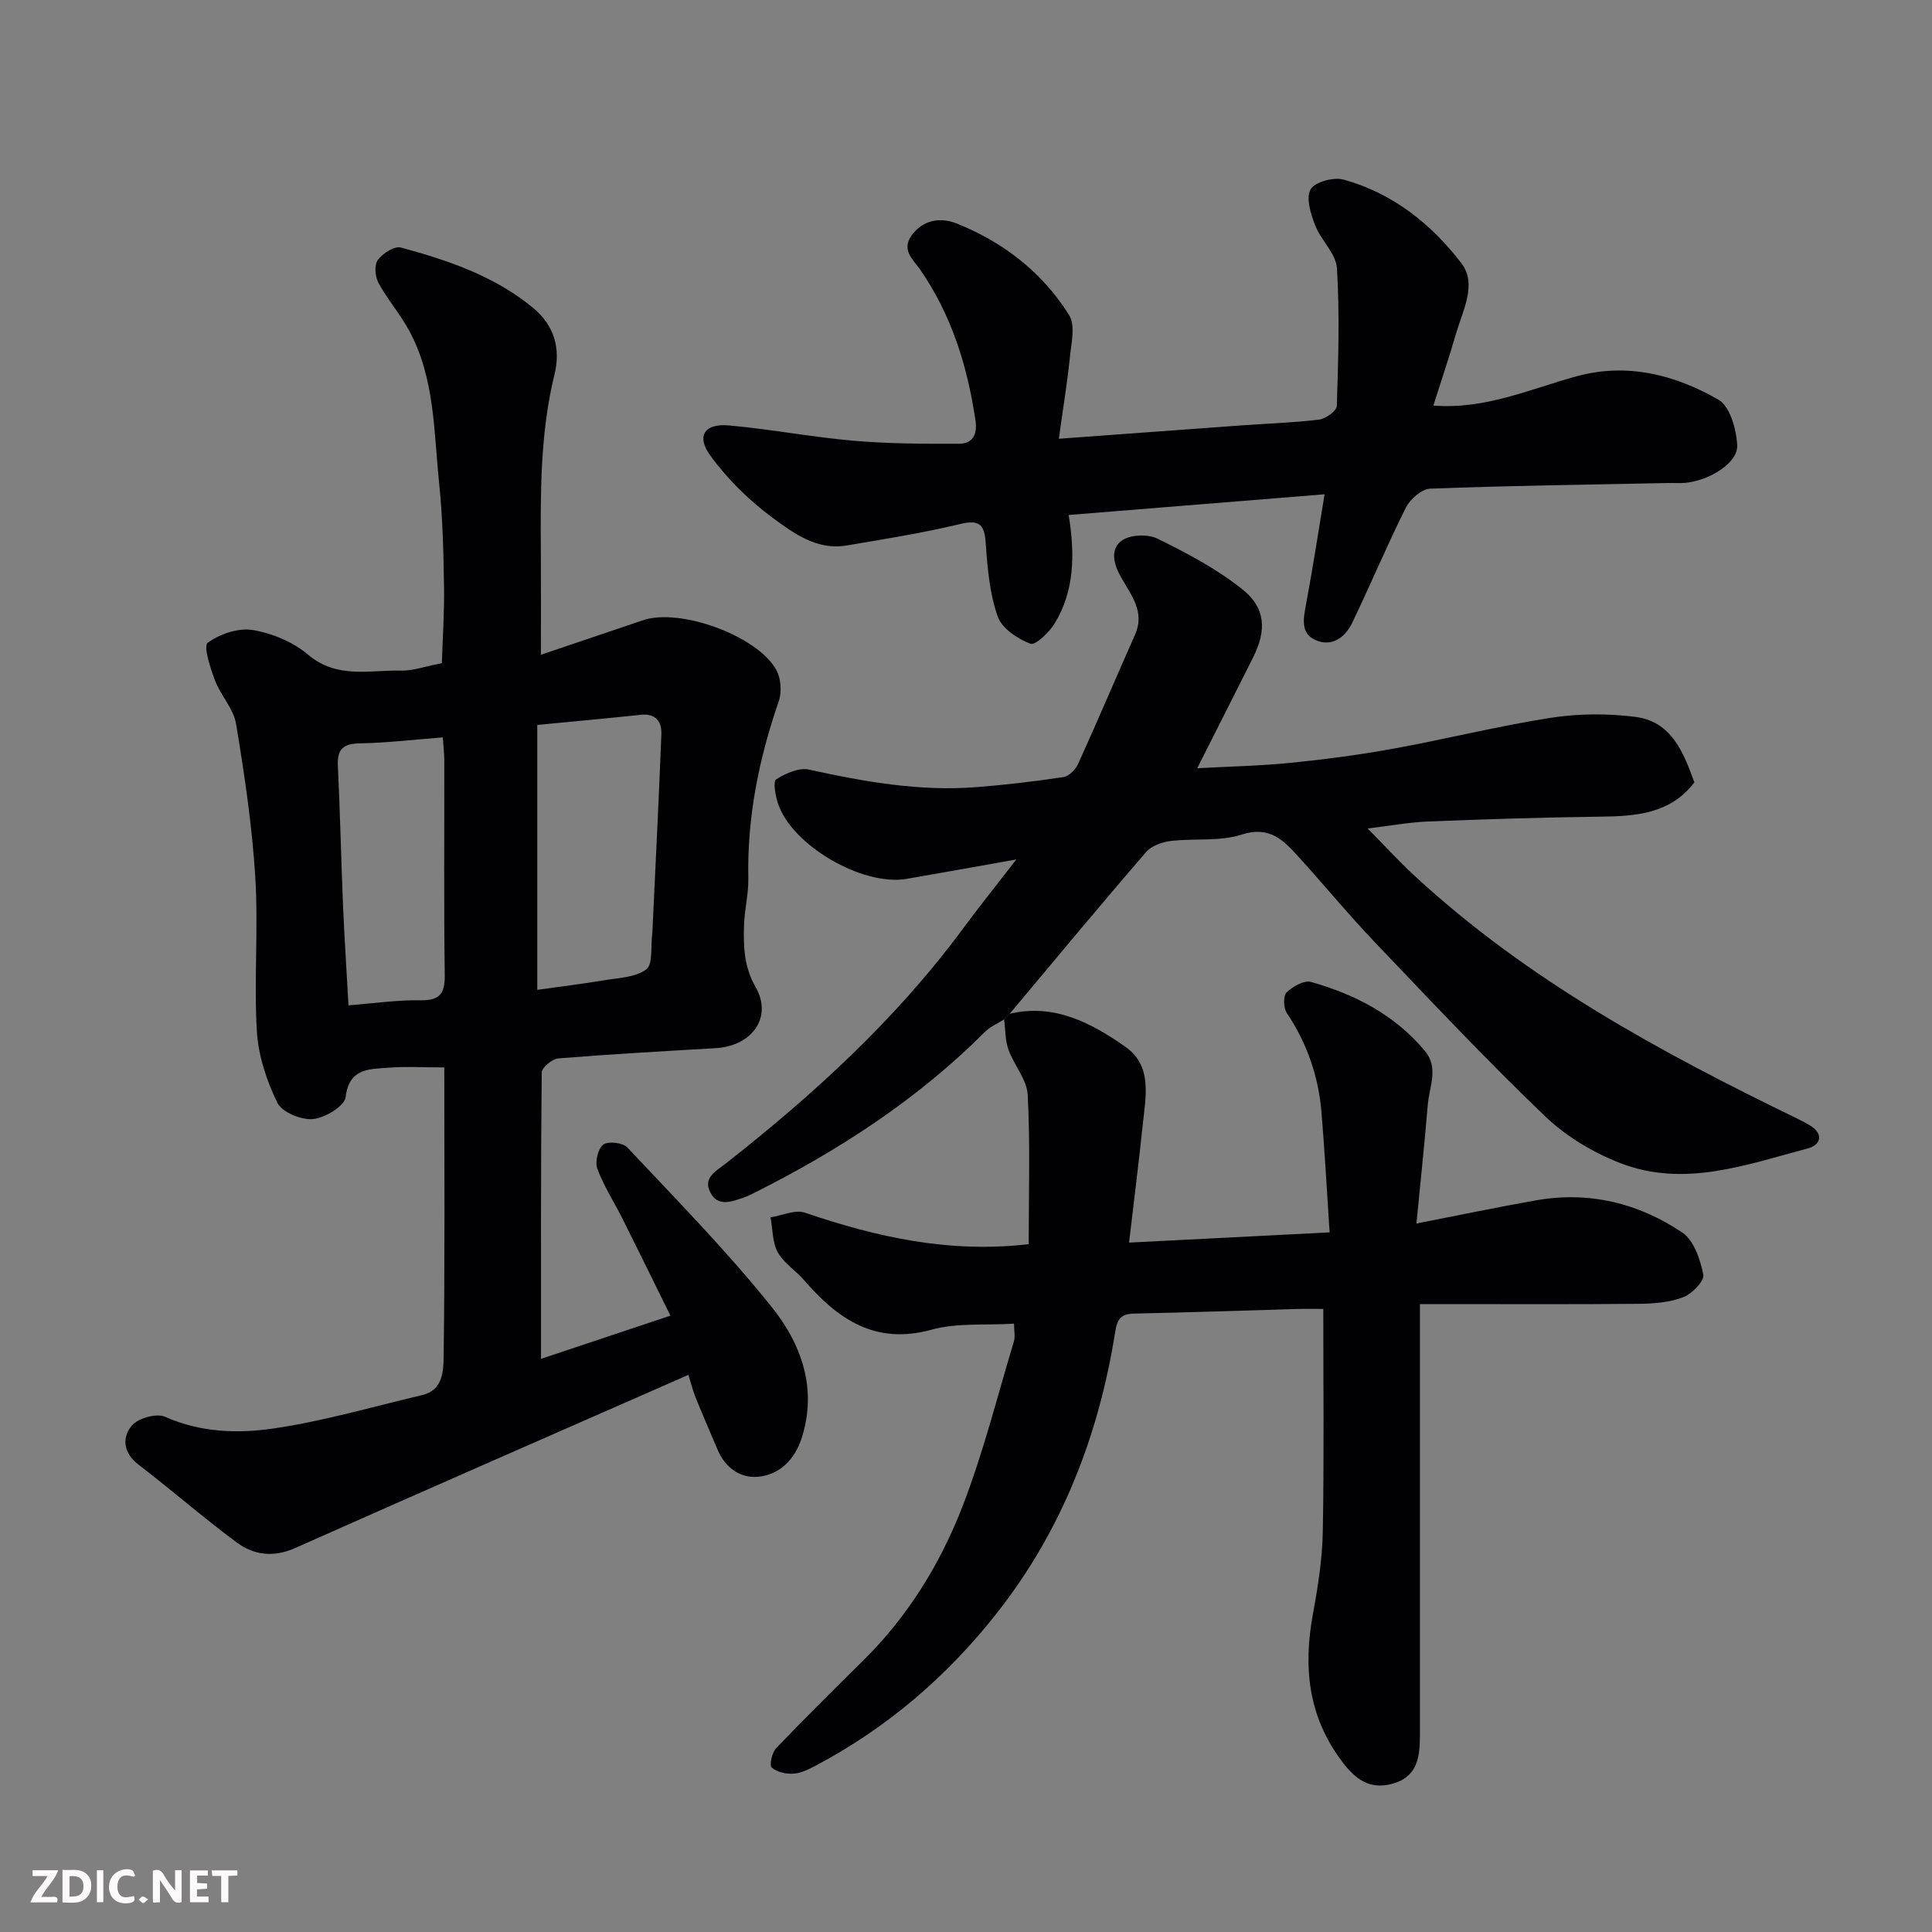
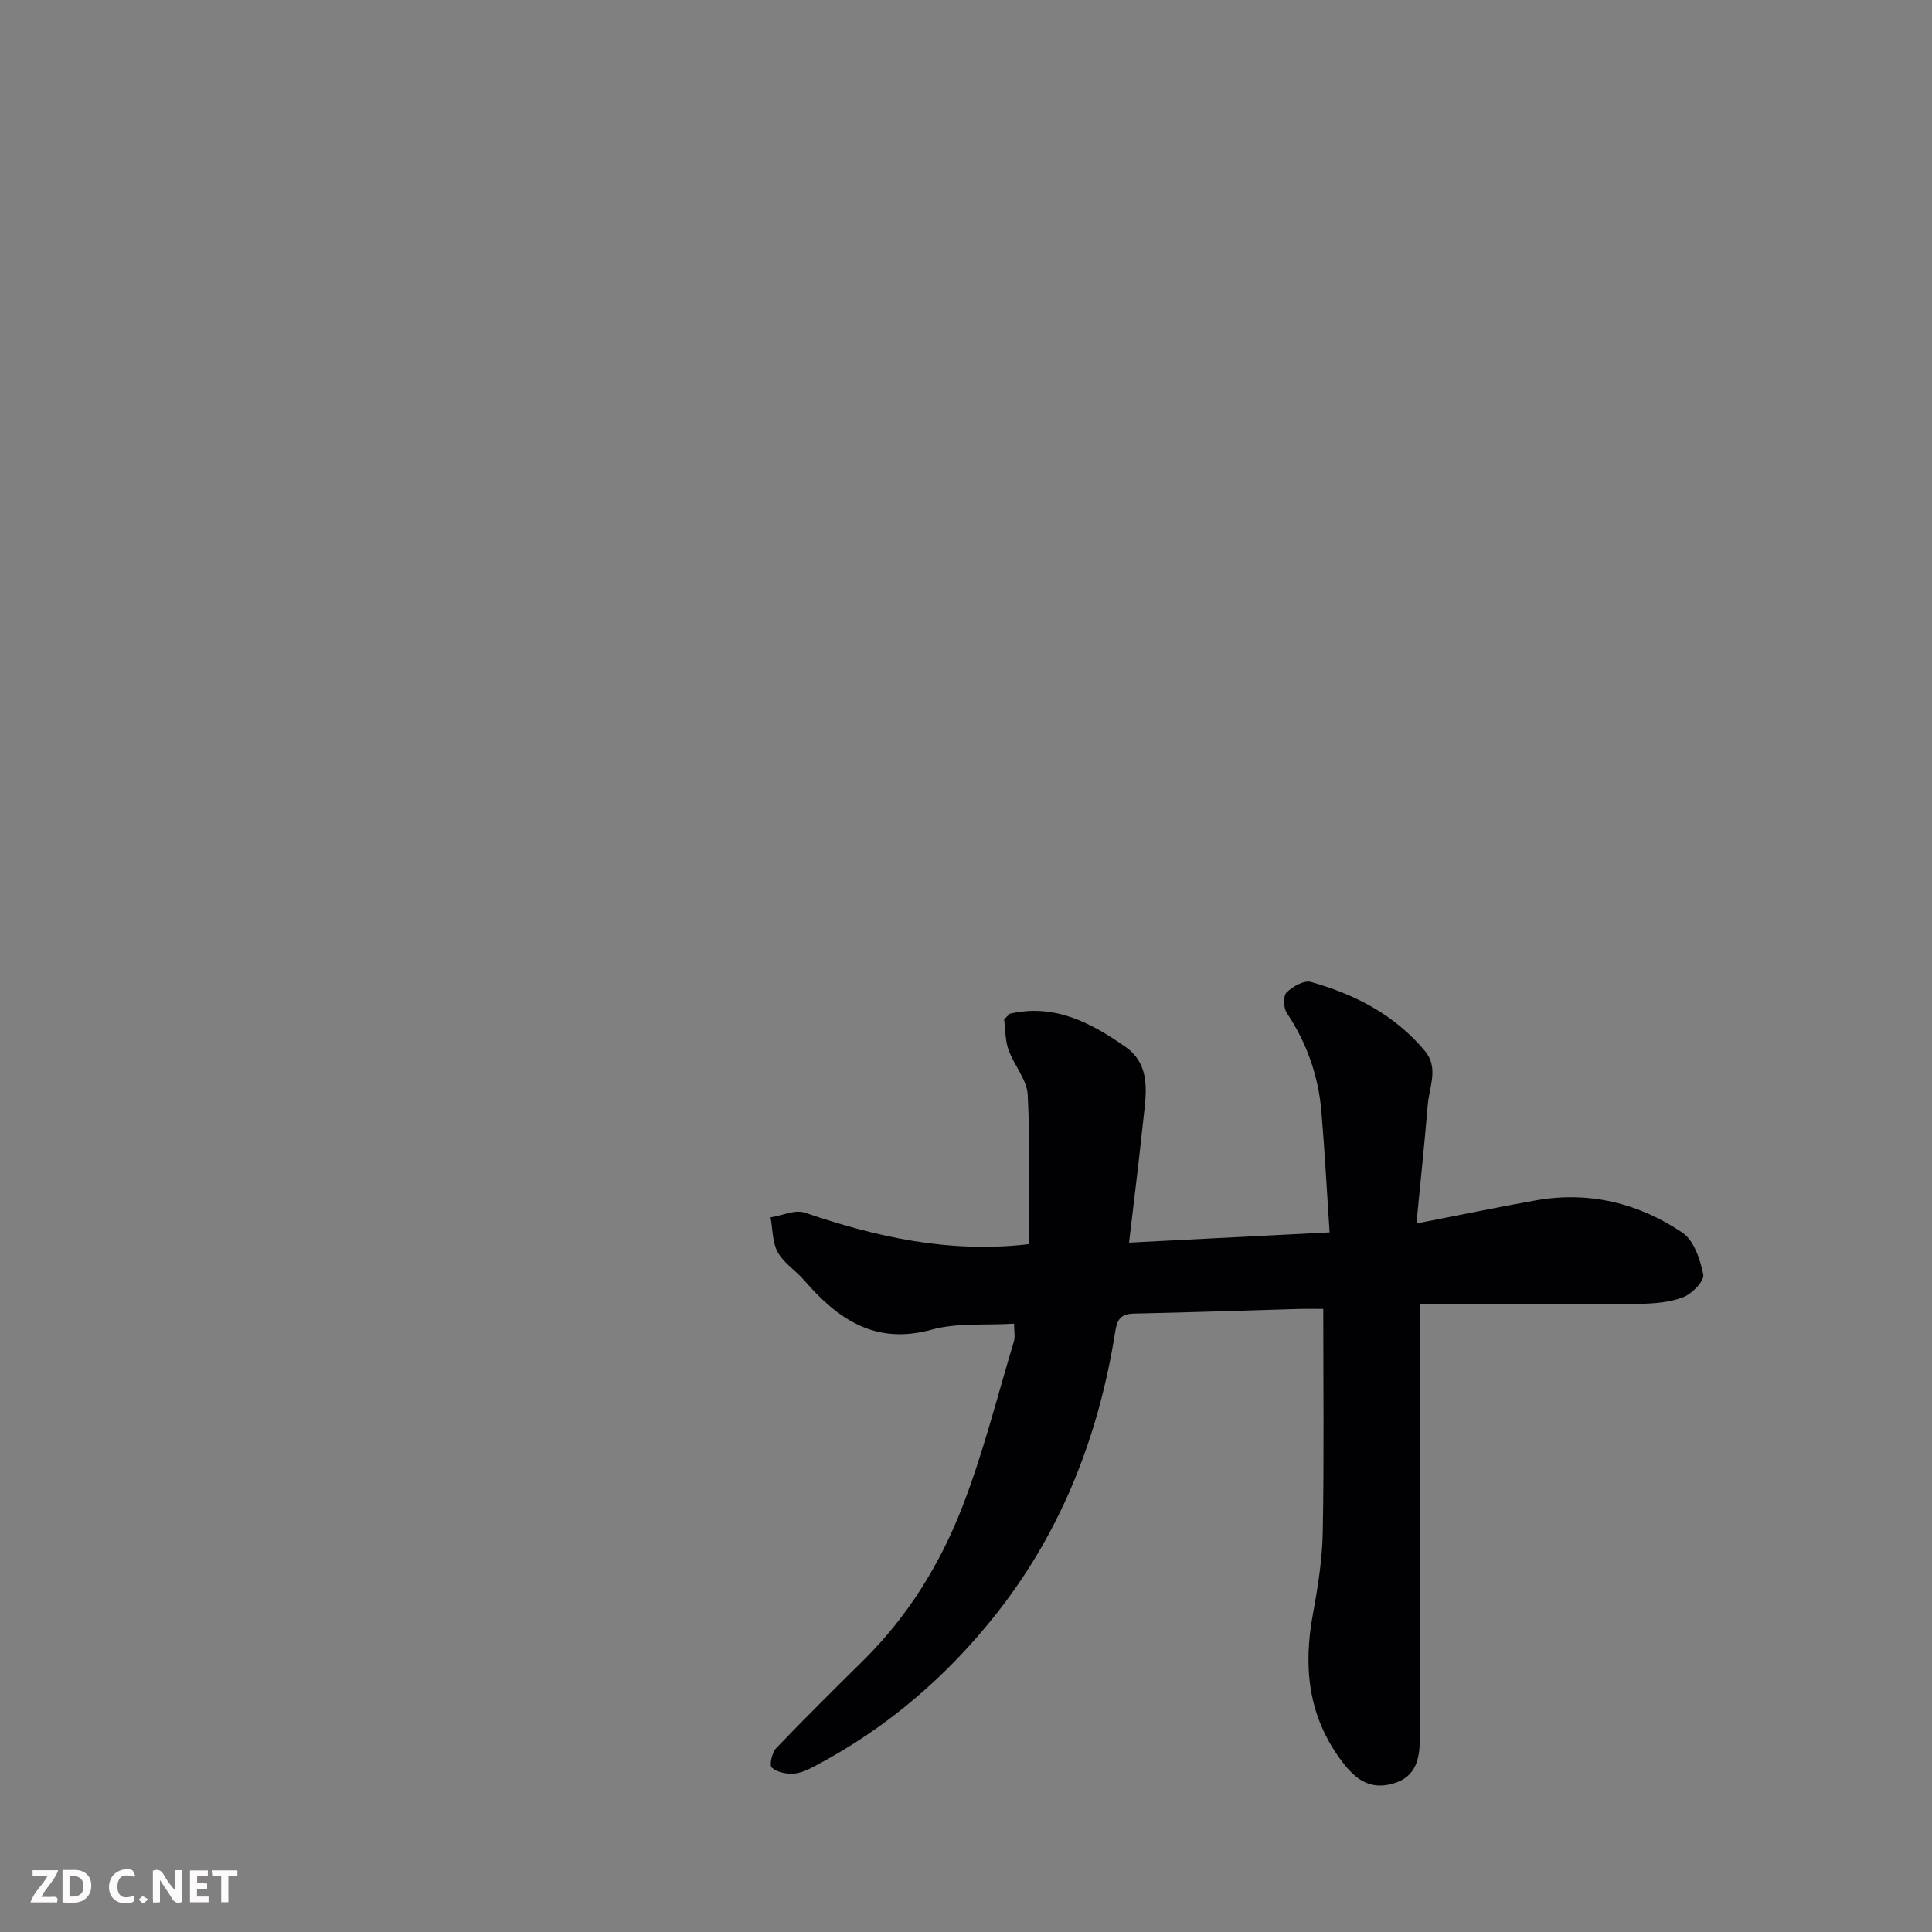
<svg xmlns="http://www.w3.org/2000/svg" enable-background="new 0 0 400 400" viewBox="0 0 400 400">
  <rect x="0" y="0" width="400" height="400" fill="#808080" stroke="none" />
-   <path d="m91.99 221c-4.36 0-8.03-.23-11.65.06-3.91.32-8.07.05-8.78 6.09-.22 1.85-4.28 4.32-6.76 4.54-2.44.22-6.43-1.41-7.38-3.38-2.23-4.57-3.94-9.78-4.24-14.82-.62-10.63.33-21.35-.33-31.97-.66-10.59-2.23-21.15-3.97-31.63-.52-3.17-3.2-5.92-4.38-9.05-.97-2.55-2.43-7.08-1.49-7.76 2.49-1.82 6.33-3.13 9.31-2.64 4.01.66 8.34 2.46 11.42 5.07 6.03 5.12 12.79 3.18 19.34 3.33 2.39.05 4.8-.84 8.4-1.53.16-5.04.54-10.56.45-16.07-.12-7.1-.28-14.23-1.02-21.29-1.11-10.67-.87-21.68-6.2-31.5-1.86-3.43-4.49-6.45-6.35-9.88-.7-1.29-.9-3.71-.14-4.74 1-1.37 3.46-2.95 4.79-2.58 9.74 2.65 19.25 5.83 27.3 12.44 4.67 3.83 5.73 8.76 4.5 13.8-3.03 12.36-2.91 24.86-2.83 37.4.04 6.56.01 13.11.01 20.67 6.89-2.33 14.02-4.73 21.14-7.15 7.64-2.6 23.79 3.23 27.63 10.36.95 1.76 1.12 4.55.46 6.46-4.11 11.88-6.54 23.97-6.29 36.59.07 3.26-.8 6.53-.89 9.8-.13 4.39-.02 8.5 2.41 12.76 3.56 6.25-.76 12.19-8.26 12.63-10.87.64-21.74 1.24-32.58 2.12-1.27.1-3.43 1.88-3.45 2.9-.21 19.57-.15 39.14-.15 59.31 8.39-2.8 17.13-5.72 26.79-8.95-3.4-6.89-6.59-13.42-9.85-19.93-1.75-3.5-3.92-6.84-5.28-10.49-.52-1.4.13-4.16 1.23-4.99 1.01-.76 4.05-.41 4.99.59 10.17 10.84 20.63 21.47 29.9 33.05 6.1 7.61 9.49 16.88 6.18 27.13-1.43 4.43-4.53 7.59-9.05 8-3.72.34-6.82-1.94-8.38-5.67-1.5-3.57-3.06-7.12-4.51-10.71-.58-1.43-.94-2.94-1.5-4.72-27.51 12.09-54.53 23.89-81.46 35.87-4.41 1.96-8.47 1.47-11.97-1.11-6.98-5.15-13.53-10.89-20.42-16.17-3.2-2.45-3.45-5.63-1.39-8.09 1.3-1.54 5.13-2.61 6.9-1.82 7.3 3.26 14.98 3.5 22.37 2.43 10.41-1.51 20.6-4.52 30.88-6.93 4.24-1 4.37-4.98 4.41-7.86.27-19.77.14-39.57.14-59.97zm19.25-16.07c4.76-.67 9.27-1.21 13.74-1.96 3.03-.51 6.56-.59 8.82-2.27 1.42-1.06.89-4.73 1.23-7.22.02-.16.04-.33.04-.5.64-13.66 1.33-27.32 1.86-40.99.1-2.57-1.16-4.33-4.25-4-7.12.76-14.25 1.4-21.44 2.1zm-39.09 3.21c5.33-.41 10.07-1.12 14.8-1.04 3.97.07 5.18-1.22 5.13-5.17-.2-14.8-.07-29.6-.09-44.41 0-1.43-.18-2.86-.31-4.85-5.97.46-11.52 1.13-17.09 1.23-3.42.06-4.81 1.07-4.64 4.61.47 9.57.66 19.16 1.06 28.74.29 6.74.73 13.47 1.14 20.89z" fill="#010103" />
  <path d="m209.05 209.89c9.27-2.18 16.93 1.91 23.99 6.87 5.56 3.91 4.17 10.25 3.57 15.96-.83 7.93-1.83 15.84-2.85 24.55 14.02-.72 27.32-1.4 41.52-2.12-.57-8.6-1-16.78-1.69-24.94-.62-7.42-3-14.25-7.18-20.5-.69-1.03-.76-3.51-.04-4.23 1.25-1.23 3.62-2.58 5.04-2.18 9.13 2.56 17.37 6.83 23.59 14.27 2.93 3.5.92 7.42.61 11.14-.67 7.99-1.51 15.97-2.35 24.6 9.06-1.76 16.85-3.39 24.68-4.78 11.01-1.96 21.28.54 30.38 6.67 2.39 1.61 3.71 5.58 4.33 8.7.26 1.3-2.33 3.97-4.14 4.67-2.82 1.08-6.09 1.34-9.17 1.37-13.33.13-26.66.06-39.99.06-1.62 0-3.25 0-5.37 0v5.81 83.47c0 4.45-.48 8.63-5.74 10.04-4.84 1.3-7.78-1.1-10.56-4.85-6.87-9.25-7.87-19.39-5.85-30.33 1.04-5.63 1.94-11.37 2.04-17.07.28-15.41.1-30.83.1-46.07-1.27 0-3.31-.05-5.34.01-11.27.32-22.53.72-33.79.95-2.73.06-3.52 1.07-3.95 3.79-3.37 21.28-10.95 40.91-24.29 57.96-10.34 13.21-22.87 24.01-37.78 31.88-1.43.75-3.01 1.54-4.56 1.63-1.52.09-3.44-.32-4.48-1.27-.53-.49.05-3.11.92-4.01 5.92-6.19 12.01-12.21 18.1-18.23 9.13-9.03 15.79-19.81 20.38-31.58 4.35-11.16 7.26-22.88 10.73-34.38.31-1.02.04-2.21.04-3.7-6.01.37-11.81-.21-17.06 1.24-11.69 3.22-19.41-2.15-26.41-10.24-1.74-2.01-4.22-3.54-5.45-5.78-1.13-2.06-1.05-4.79-1.5-7.23 2.39-.37 5.09-1.66 7.11-.97 14.89 5.07 29.95 8.44 46.34 6.52 0-10.3.33-20.62-.2-30.9-.16-3.18-2.85-6.16-3.99-9.38-.69-1.94-.62-4.16-.9-6.25.39-.4.77-.78 1.16-1.17z" fill="#010103" />
-   <path d="m209.05 209.89c-.38.39-.77.77-1.15 1.16-1.33.85-2.87 1.49-3.96 2.58-13.94 13.95-30.22 24.53-47.76 33.33-.73.36-1.46.73-2.23.99-2.46.82-5.26 1.99-6.85-1-1.63-3.06 1.02-4.39 3.11-6.02 18.23-14.3 35.24-29.84 49.09-48.57 3.4-4.6 6.98-9.06 11.12-14.42-8.25 1.46-15.48 2.78-22.72 4.02-9.2 1.58-23.91-7.04-26.66-15.71-.5-1.59-1.02-4.46-.35-4.89 1.95-1.23 4.7-2.48 6.77-2.03 11.45 2.52 22.91 4.55 34.67 3.64 6.04-.47 12.07-1.18 18.06-2.09 1.13-.17 2.49-1.54 3.01-2.69 4.03-8.89 7.85-17.89 11.81-26.81 2.07-4.67-.78-8.13-2.82-11.7-1.59-2.77-2.48-5.92.07-7.76 1.74-1.25 5.42-1.38 7.43-.38 6.09 3 12.23 6.24 17.51 10.45 4.89 3.89 5.04 8.55 2.24 14.13-3.71 7.39-7.45 14.77-11.57 22.93 6.7-.36 13.02-.48 19.29-1.11 7.16-.72 14.31-1.66 21.39-2.95 10.88-1.98 21.64-4.68 32.56-6.38 5.69-.89 11.69-.91 17.41-.2 7.59.94 10.06 7.45 12.28 13.58-4.94 6.46-11.98 7-19.36 7.09-11.93.14-23.87.53-35.79 1-3.93.16-7.83.89-12.48 1.45 3.33 3.38 6.38 6.72 9.7 9.79 23.34 21.59 50.91 36.53 79.23 50.27.88.43 1.75.88 2.59 1.39 3.05 1.84 2.18 4.11-.37 4.78-12.72 3.37-25.58 8.16-38.77 3.08-5.66-2.18-11.3-5.55-15.66-9.73-12.11-11.6-23.62-23.84-35.2-35.98-5.46-5.72-10.49-11.85-15.81-17.7-3.11-3.43-5.98-6.52-11.8-4.64-4.57 1.47-9.81.74-14.71 1.33-1.78.22-3.96.99-5.06 2.27-9.56 11.05-18.88 22.3-28.26 33.5z" fill="#010103" />
-   <path d="m219.22 90.84c13.79-1.01 25.96-1.91 38.12-2.79 5.26-.38 10.54-.53 15.77-1.18 1.37-.17 3.62-1.8 3.66-2.82.31-9.5.61-19.04.03-28.52-.19-3.04-3.33-5.8-4.53-8.92-.9-2.34-1.92-5.63-.93-7.4.87-1.54 4.76-2.6 6.82-2.03 10.14 2.79 18.2 9.19 24.42 17.34 3.27 4.29.28 9.73-1.11 14.5-1.44 4.97-3.1 9.88-4.71 14.95 10.72.85 19.98-3.41 29.6-6.05 10.49-2.89 20.42-.34 29.43 4.83 2.39 1.37 3.71 6.14 3.88 9.43.19 3.64-5.72 7.32-10.78 7.79-1.16.11-2.33 0-3.5.03-16.43.33-32.85.55-49.27 1.17-1.77.07-4.16 2.16-5.05 3.93-3.93 7.84-7.31 15.96-11.12 23.86-1.47 3.06-4.27 5.07-7.65 3.53-3.1-1.41-2.43-4.51-1.89-7.41 1.39-7.49 2.55-15.02 3.83-22.74-18.06 1.46-35.45 2.86-52.98 4.28 1.33 8.3 1.17 15.71-2.87 22.4-1.13 1.88-4.03 4.66-5.06 4.26-2.65-1.03-5.9-3.17-6.76-5.63-1.65-4.69-2.12-9.88-2.46-14.9-.26-3.84-.97-5.31-5.32-4.26-7.76 1.87-15.67 3.12-23.55 4.45-6.08 1.03-10.9-2.51-15.24-5.71-4.88-3.6-9.41-8.04-12.96-12.94-2.94-4.06-1.13-6.66 3.87-6.21 8.63.77 17.18 2.42 25.81 3.17 7.27.63 14.61.65 21.92.62 2.81-.01 3.74-2.05 3.32-4.84-1.67-11.24-4.94-21.83-11.51-31.3-1.39-2-4.12-4.08-1.42-7.38 2.65-3.24 6.32-3.18 9.07-2.07 9.63 3.86 17.73 10.12 23.26 18.97 1.32 2.11.44 5.77.15 8.68-.52 5.15-1.37 10.27-2.29 16.91z" fill="#010103" />
  <g fill="#fcfafa">
    <path d="m37.59 393.81c-.92.31-1.52.05-2-.78-.7-1.2-1.52-2.34-2.47-3.78v4.59c-.55.03-.95.05-1.41.07-.03-.37-.06-.64-.06-.91 0-1.91 0-3.81 0-5.7 1.13-.41 1.77-.03 2.29.91.62 1.11 1.38 2.14 2.31 3.19v-4.2h1.35v6.61z" />
    <path d="m12.94 393.88v-6.75c1.9.19 3.93-.54 5.37 1.29.8 1.01.78 2.88.03 3.97-1.37 1.97-3.4 1.51-5.4 1.49m1.45-1.22c2.04.12 2.92-.58 2.89-2.21-.03-1.51-.98-2.19-2.89-2z" />
    <path d="m11.81 393.87h-5.49c.68-2.18 2.47-3.48 3.51-5.45h-3.08v-1.21h5.29c-.71 2.13-2.44 3.48-3.47 5.51.86 0 1.63.04 2.39-.01.79-.05 1.14.21.85 1.16" />
    <path d="m39.33 393.86v-6.61h3.7v1.07h-2.22v1.52c.68.04 1.34.09 2.07.13v1.07c-.72.05-1.38.09-2.1.14v1.48h2.4v1.19h-3.84z" />
    <path d="m27.71 388.56c-1.15-.3-2.46-.61-3.1.64-.37.73-.41 1.93-.06 2.67.63 1.35 1.99.93 3.17.68.35.94-.01 1.32-.93 1.46-1.62.25-3.05-.27-3.76-1.48-.73-1.24-.6-3.03.31-4.17.88-1.11 2.71-1.7 4-1.16.32.13.44.74.65 1.12-.1.08-.19.16-.28.24" />
    <path d="m49.15 387.24v1.07c-.59.02-1.17.05-1.87.08v5.44h-1.48v-5.44h-1.85c-.05-.4-.08-.73-.13-1.15z" />
-     <path d="m20.06 387.21h1.33v6.62h-1.33z" />
    <path d="m30.68 393.25c-.49.38-.8.79-1.05.76-.32-.05-.6-.45-.9-.7.26-.24.51-.64.8-.67.29-.04.62.3 1.15.61" />
  </g>
</svg>